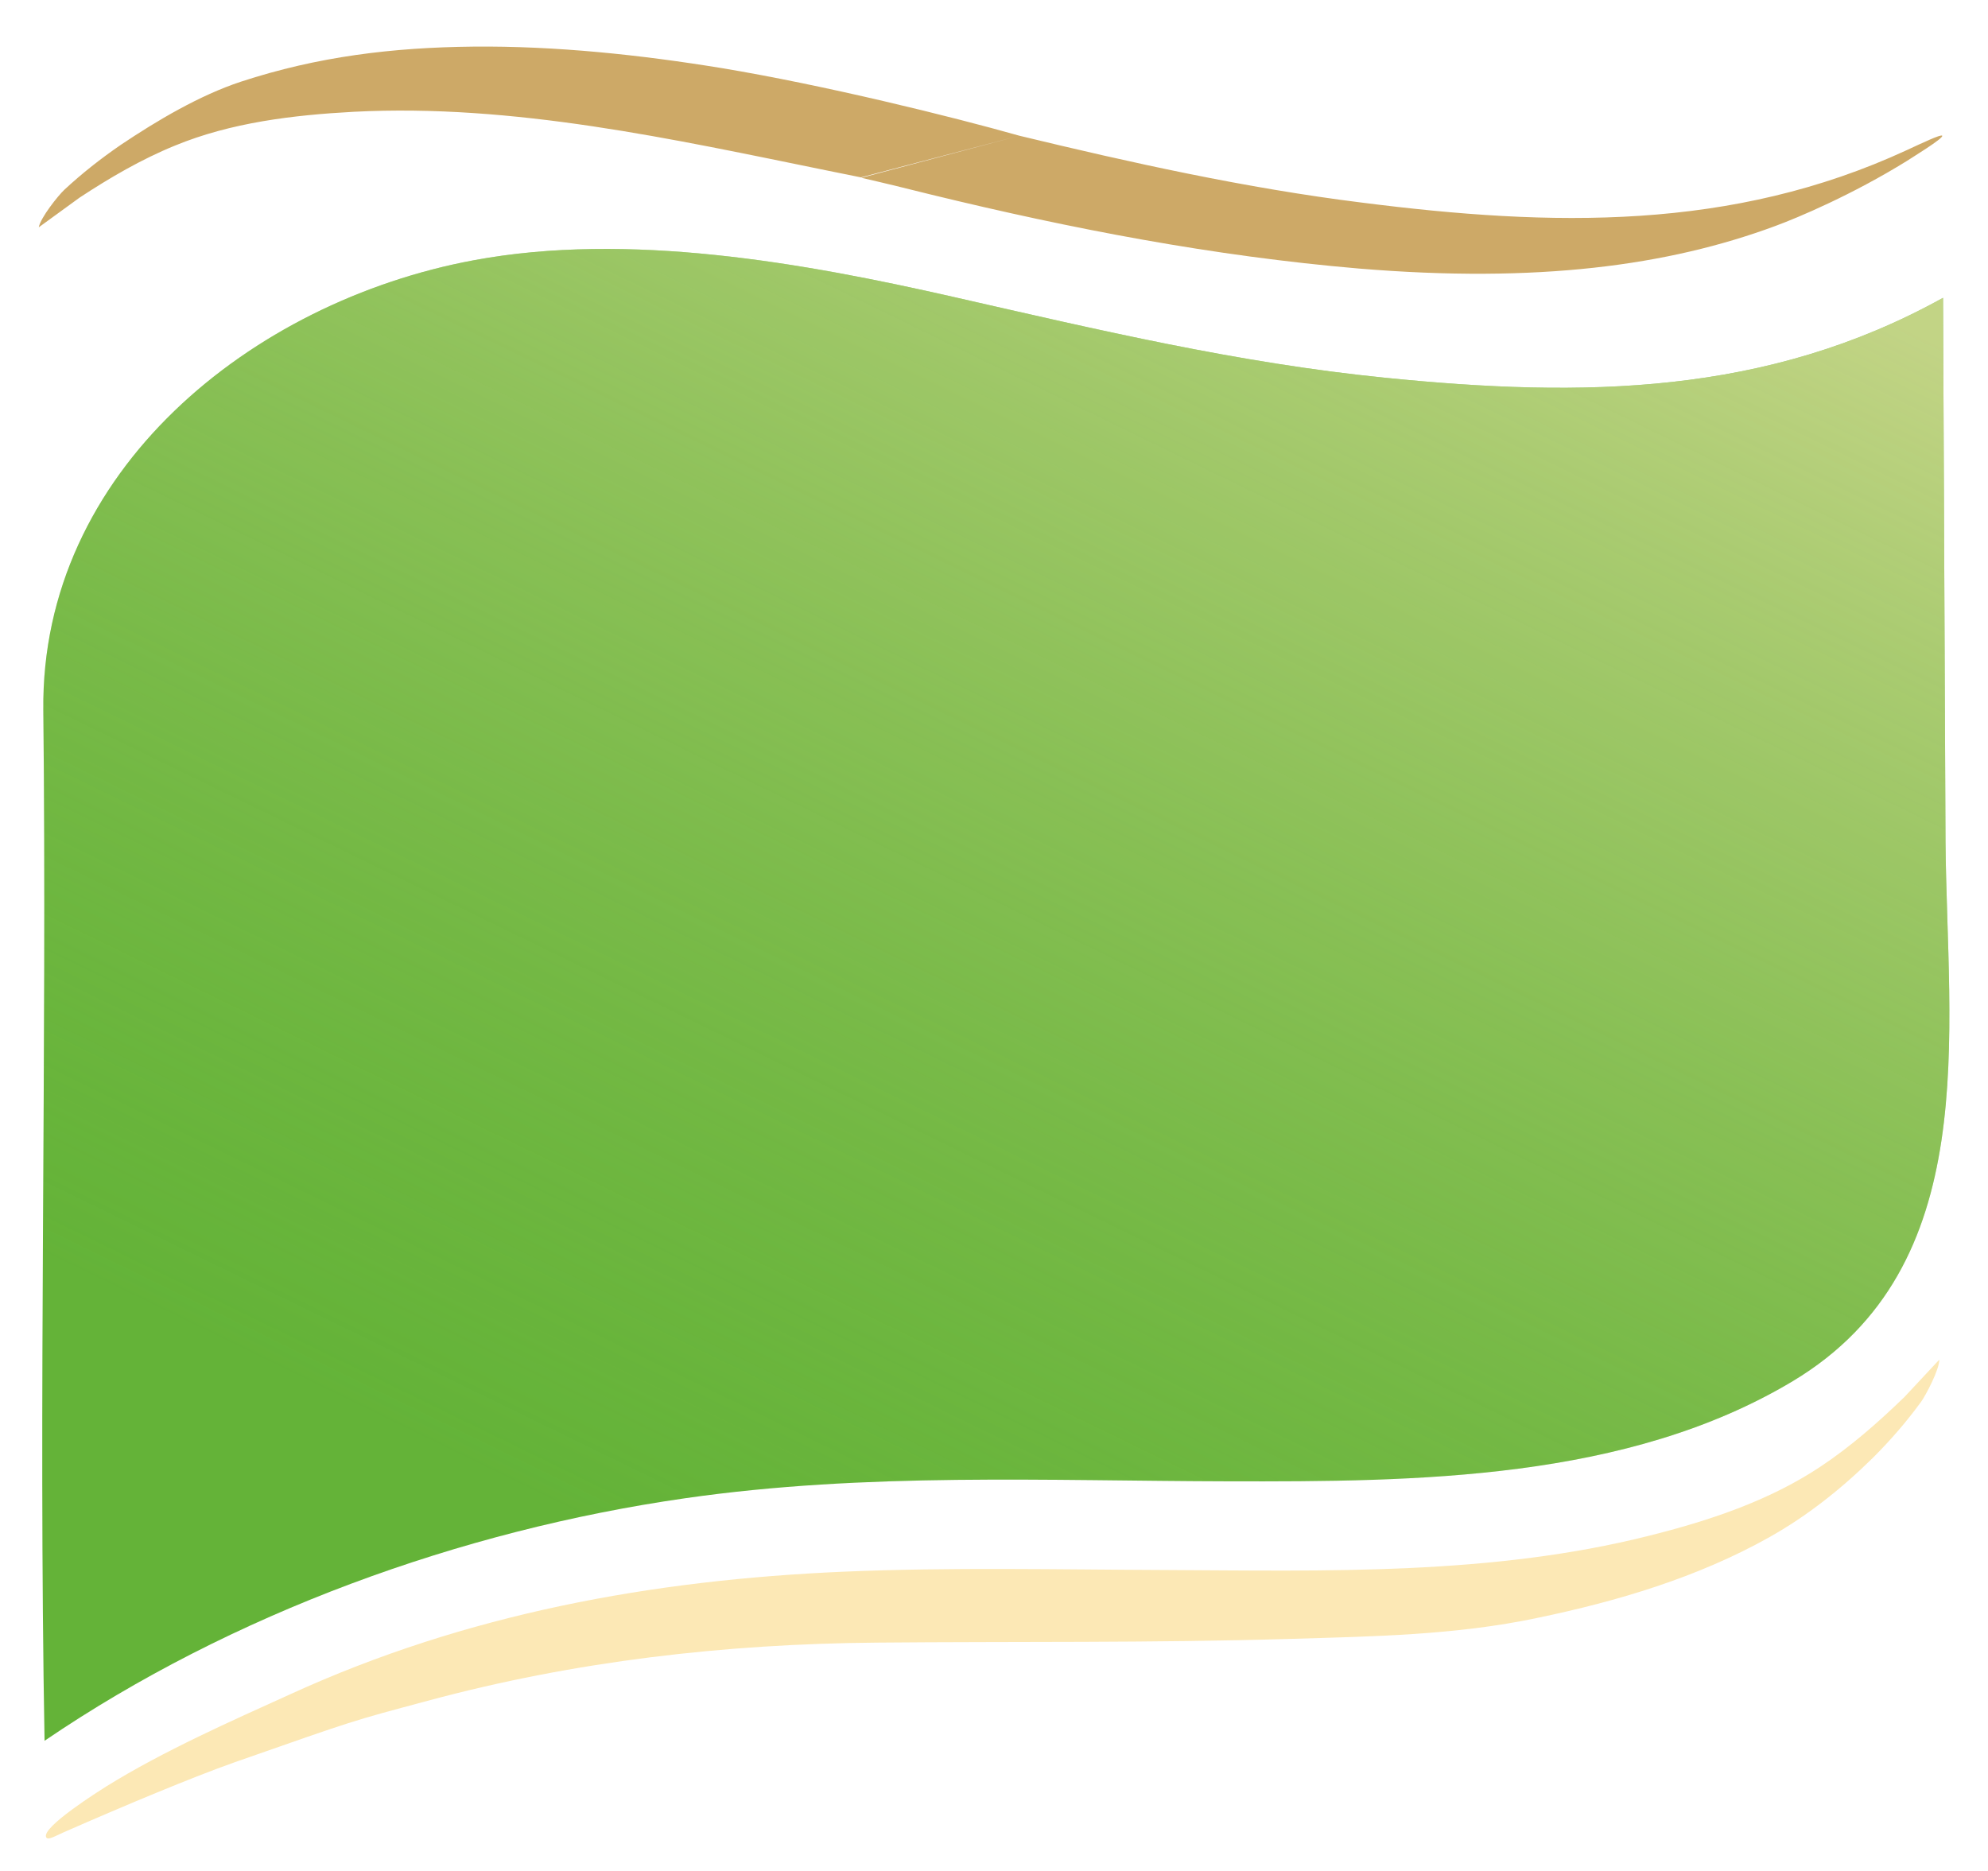
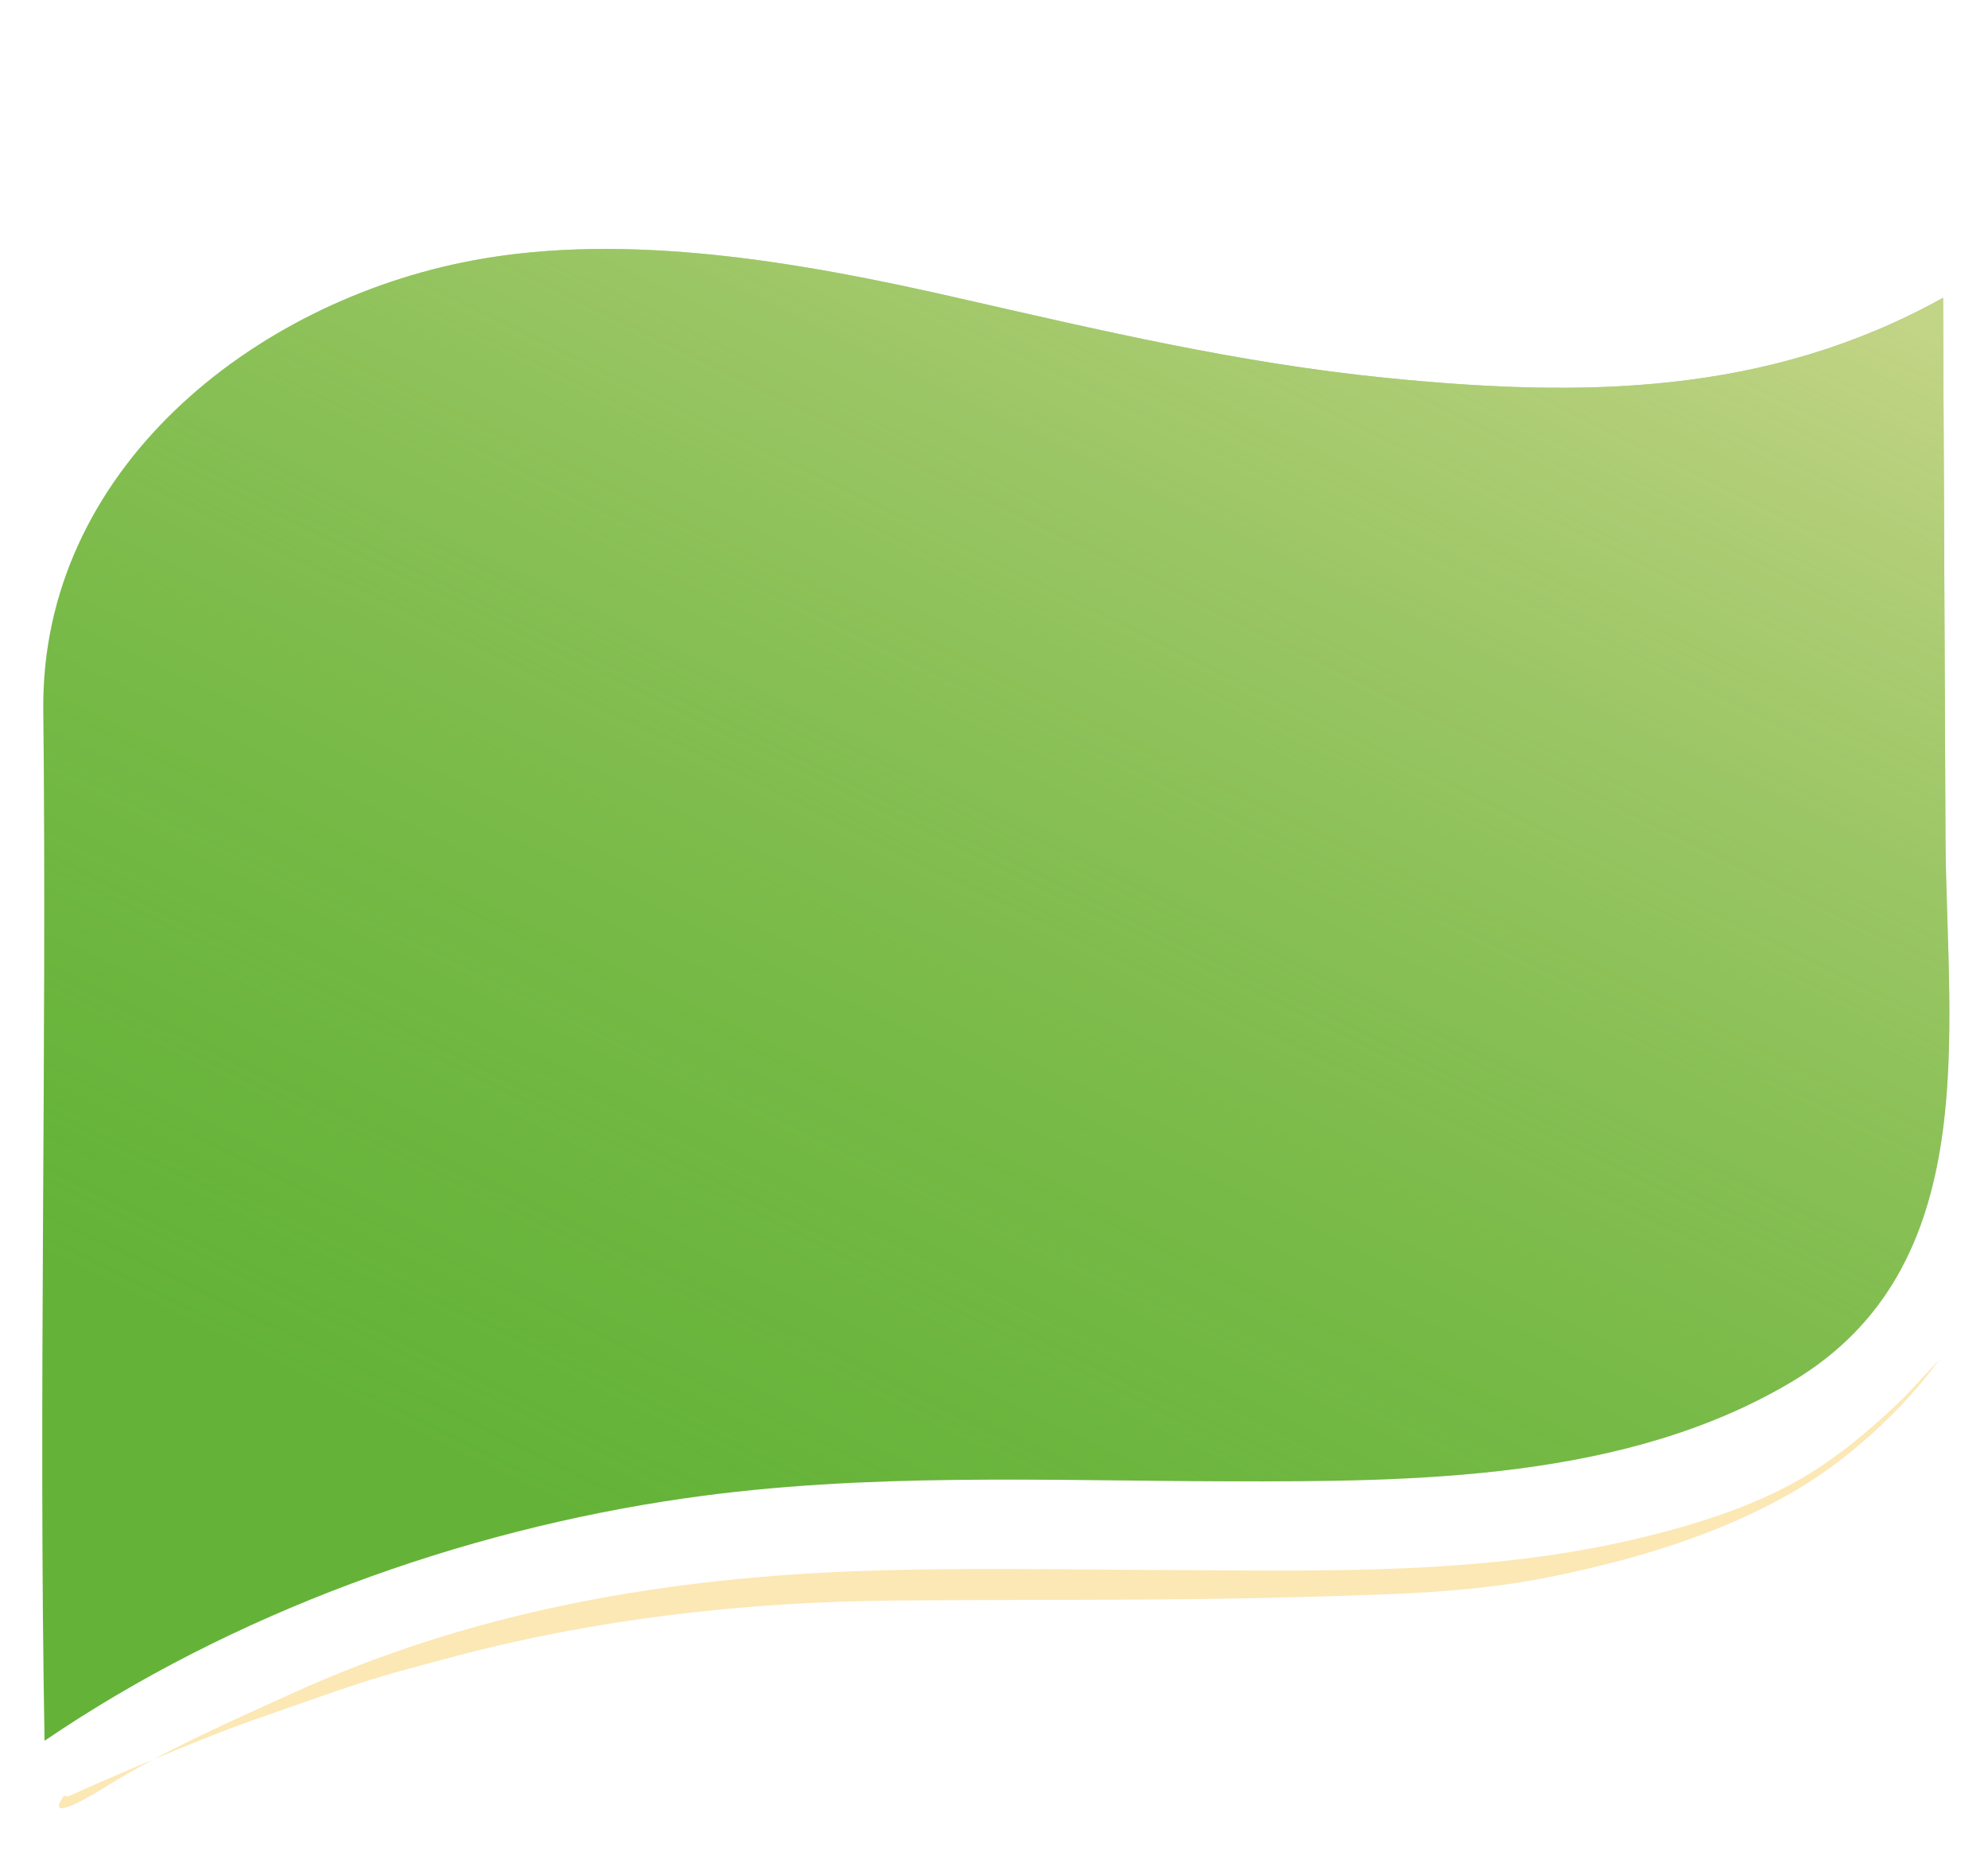
<svg xmlns="http://www.w3.org/2000/svg" version="1.1" id="PeakBlueFilled-EvaporatedMilk" x="0px" y="0px" width="481.9px" height="453.5px" viewBox="0 0 481.9 453.5" enable-background="new 0 0 481.9 453.5" xml:space="preserve">
  <g>
    <path fill="#64B338" d="M471,72.2c-42.7,23.7-87.3,24.2-135,19.4C300,88,266.4,80,231.2,72c-36.5-8.3-78.9-15.9-116.4-8.9   c-53.8,10-104.9,51.1-104.3,109c0.9,83.3-1.2,166.6,0.3,249.9c45.4-30.9,100.9-51,155.3-58.8c43.8-6.3,87.7-4.2,131.8-4.1   c45.3,0.1,96.5-0.2,136.7-24.3c46.3-27.8,37.4-84.1,37-130.7" />
-     <path fill="#FCE8B5" d="M470.1,329.6c0,2.4-3.2,8.5-4.4,10.2c-3.5,4.8-7.4,9.3-11.6,13.5c-7.6,7.5-16,14.2-25.3,19.4   c-17.3,9.7-36.8,15.5-56.1,19.5c-19.8,4.2-39.9,4.5-60,5.1c-33.4,1-66.7,0.6-100.1,0.9c-36.8,0.3-73.4,4.5-108.9,14.1   c-18.7,5-17.1,4.5-46.8,14.9c-10.2,3.6-26.7,10.5-41.5,17c-2.6,1.2-3.8,1.9-4.2,1.2C9.9,443,24.3,434,25.7,433.1   c14-8.7,30.6-16,44.7-22.4C113,391.2,158.1,383,204.6,381c26-1.1,51.9-0.5,78-0.4c39.1,0.2,79,1.3,117.1-8.3   c14.4-3.6,29-8.4,41.5-16.7c7.4-4.9,14.1-10.8,20.5-17" />
-     <path fill="#CDA967" d="M247.1,32.9c26.9,6.5,54.8,12.7,82.9,16.2c46.3,5.9,89.8,6.9,132.2-12.7c3.9-1.8,8.3-3.9,8.6-3.5   c0.4,0.6-7.5,5.4-8.7,6.2c-13.1,8.1-26.1,13.6-31.8,15.7c-25.9,9.6-57.6,13.9-100.9,10.3c-35.2-3-69.5-9.6-103.6-17.9   c-5.6-1.4-11.3-2.8-17-4.1 M247.1,32.9c-16.6-4.7-47.5-12.3-72.2-16.4c-19.6-3.2-40.2-5.4-60.2-5.2c-19.5,0.2-37.7,2.4-56.3,8.5   c-10,3.3-20.3,9.4-29.1,15.3C24.5,38.4,19.9,42,15.6,46c-1.5,1.4-5.8,6.8-6.2,9.1l9.9-7.2c7.3-4.8,15-9.3,23.1-12.6   C56,29.7,71,27.9,85.7,27.1c38.8-2,77.3,6.6,115.1,14.3c2.6,0.5,5.3,1.1,7.9,1.6" />
+     <path fill="#FCE8B5" d="M470.1,329.6c-3.5,4.8-7.4,9.3-11.6,13.5c-7.6,7.5-16,14.2-25.3,19.4   c-17.3,9.7-36.8,15.5-56.1,19.5c-19.8,4.2-39.9,4.5-60,5.1c-33.4,1-66.7,0.6-100.1,0.9c-36.8,0.3-73.4,4.5-108.9,14.1   c-18.7,5-17.1,4.5-46.8,14.9c-10.2,3.6-26.7,10.5-41.5,17c-2.6,1.2-3.8,1.9-4.2,1.2C9.9,443,24.3,434,25.7,433.1   c14-8.7,30.6-16,44.7-22.4C113,391.2,158.1,383,204.6,381c26-1.1,51.9-0.5,78-0.4c39.1,0.2,79,1.3,117.1-8.3   c14.4-3.6,29-8.4,41.5-16.7c7.4-4.9,14.1-10.8,20.5-17" />
    <linearGradient id="SVGID_1_" gradientUnits="userSpaceOnUse" x1="338.024" y1="18.785" x2="162.29" y2="379.092">
      <stop offset="0" style="stop-color:#FCE8B5;stop-opacity:0.62" />
      <stop offset="0.361" style="stop-color:#DEDD9A;stop-opacity:0.396" />
      <stop offset="0.999" style="stop-color:#A0C864;stop-opacity:0" />
    </linearGradient>
    <path fill="url(#SVGID_1_)" d="M471,72.2c-42.7,23.7-87.3,24.2-135,19.4C300,88,266.4,80,231.2,72c-36.5-8.3-78.9-15.9-116.4-8.9   c-53.8,10-104.9,51.1-104.3,109c0.9,83.3-1.2,166.6,0.3,249.9c45.4-30.9,100.9-51,155.3-58.8c43.8-6.3,87.7-4.2,131.8-4.1   c45.3,0.1,96.5-0.2,136.7-24.3c46.3-27.8,37.4-84.1,37-130.7" />
  </g>
</svg>